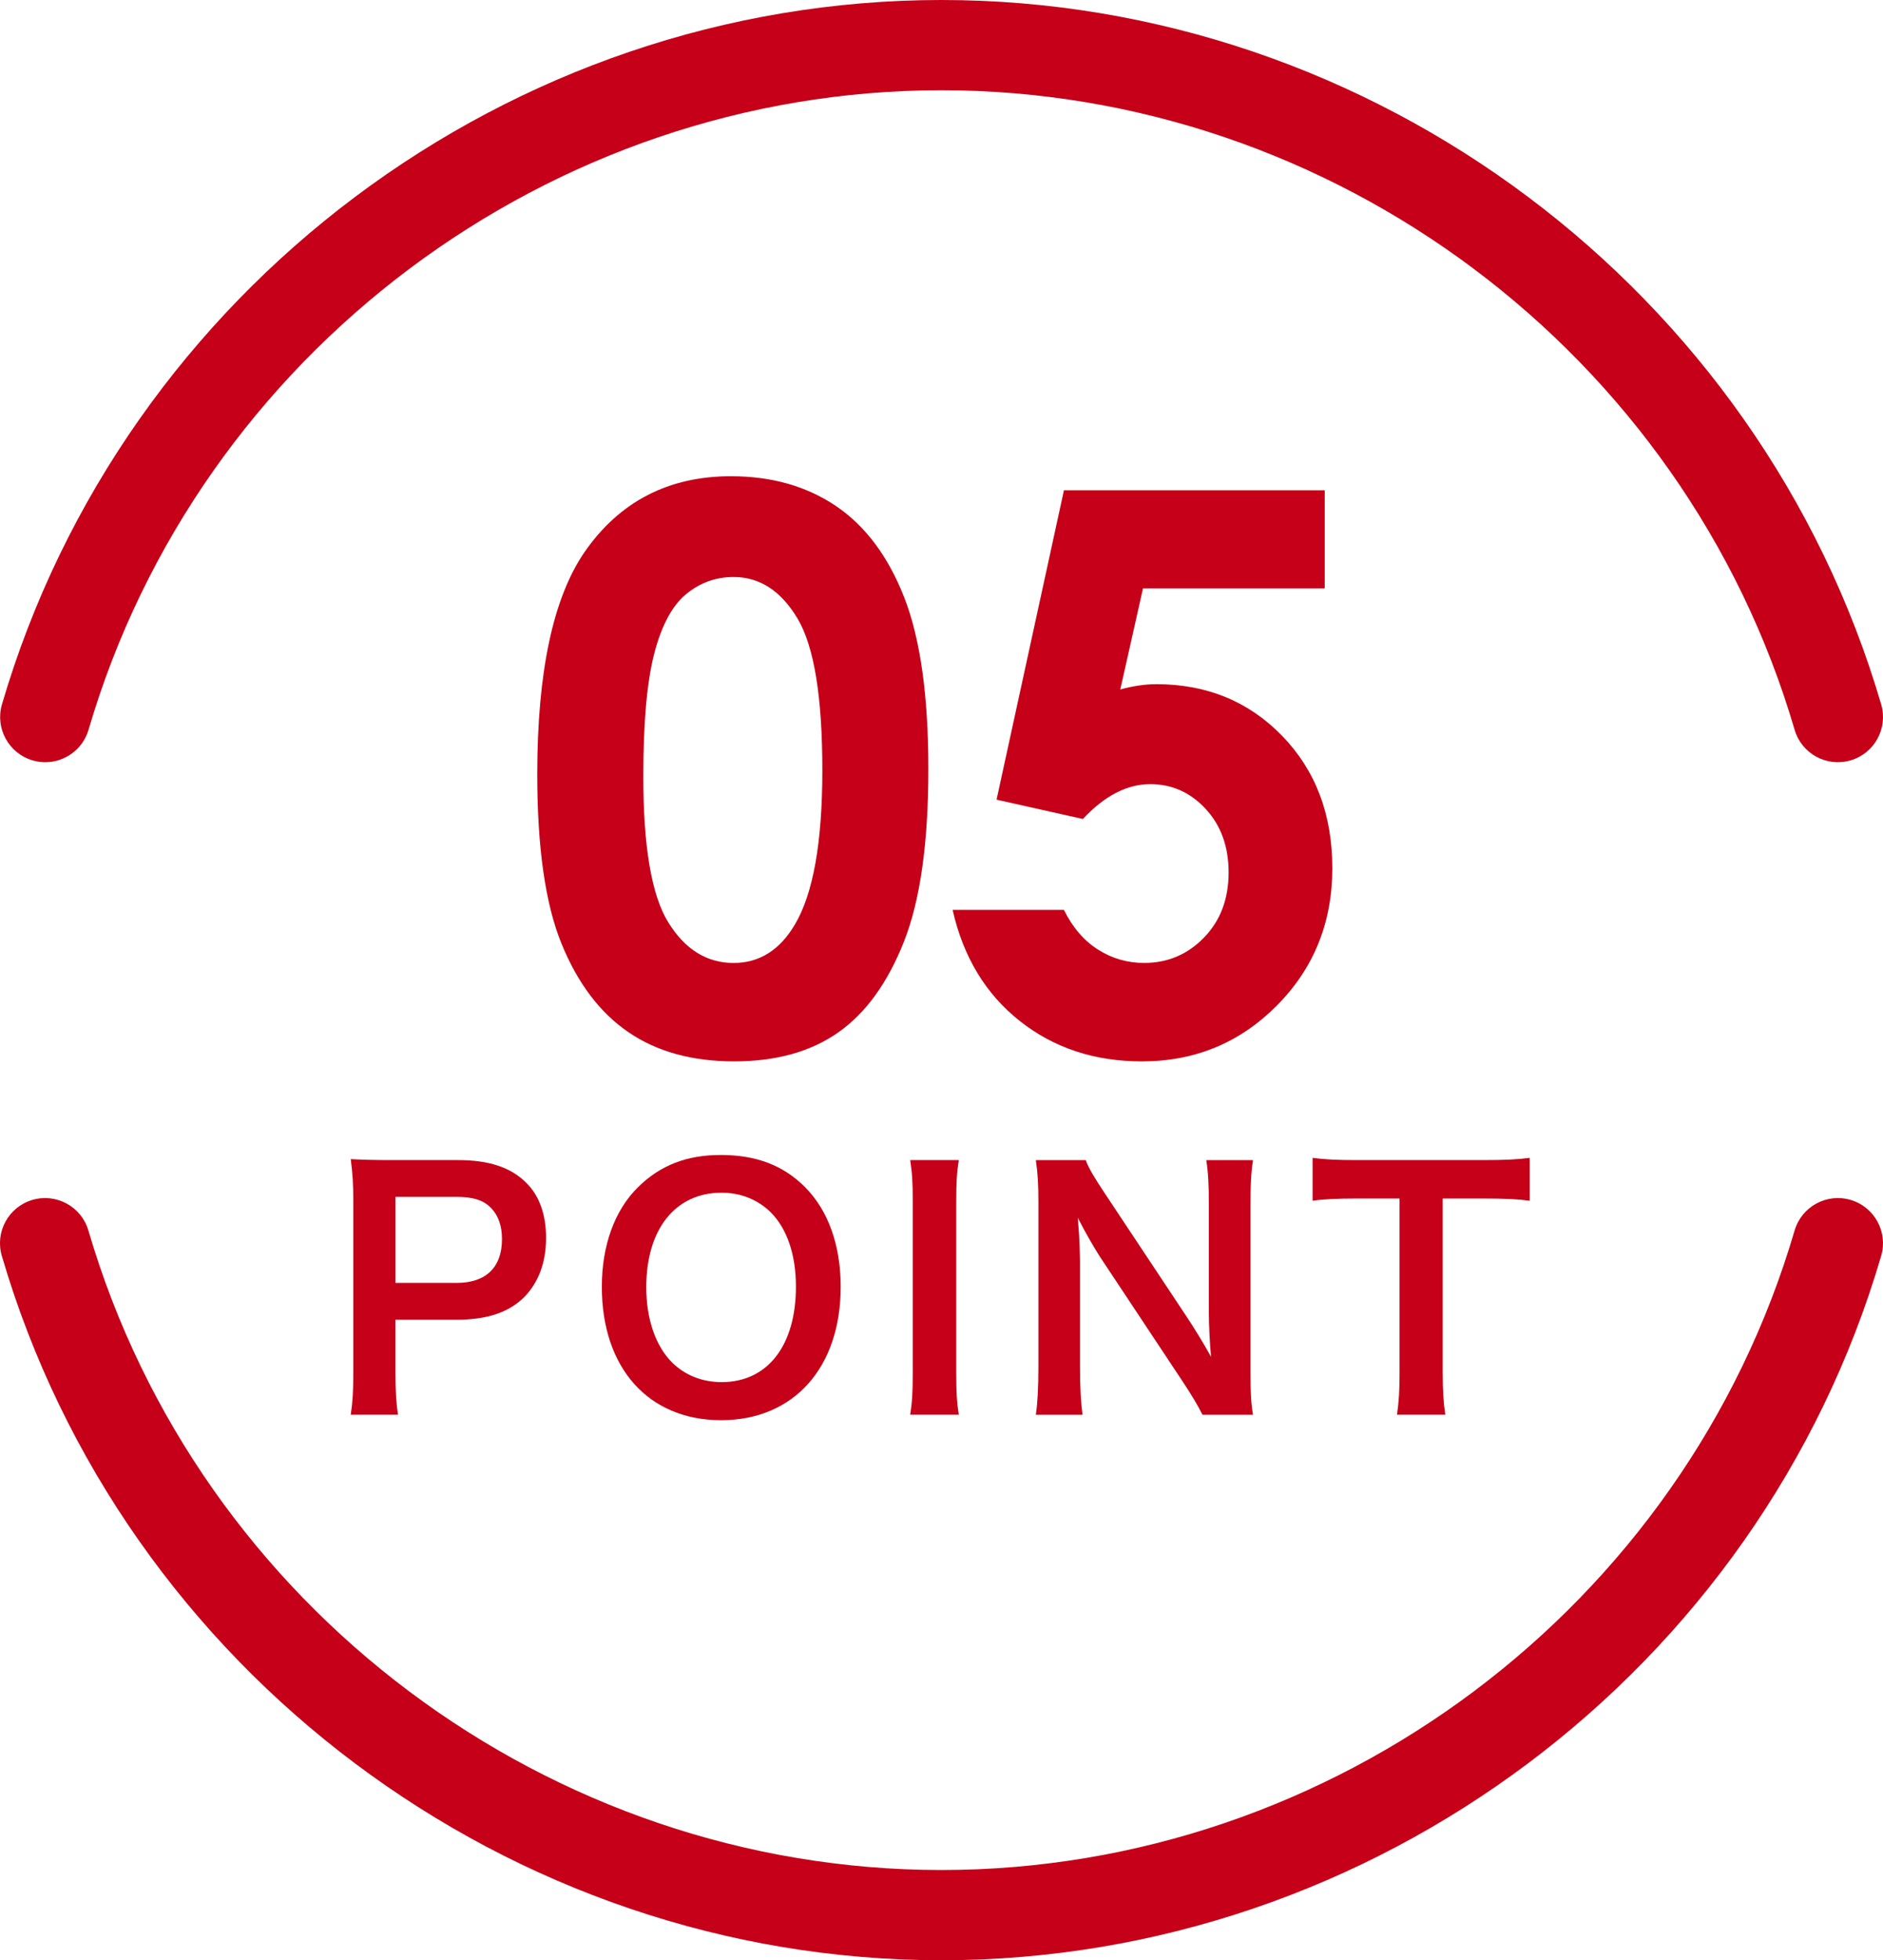
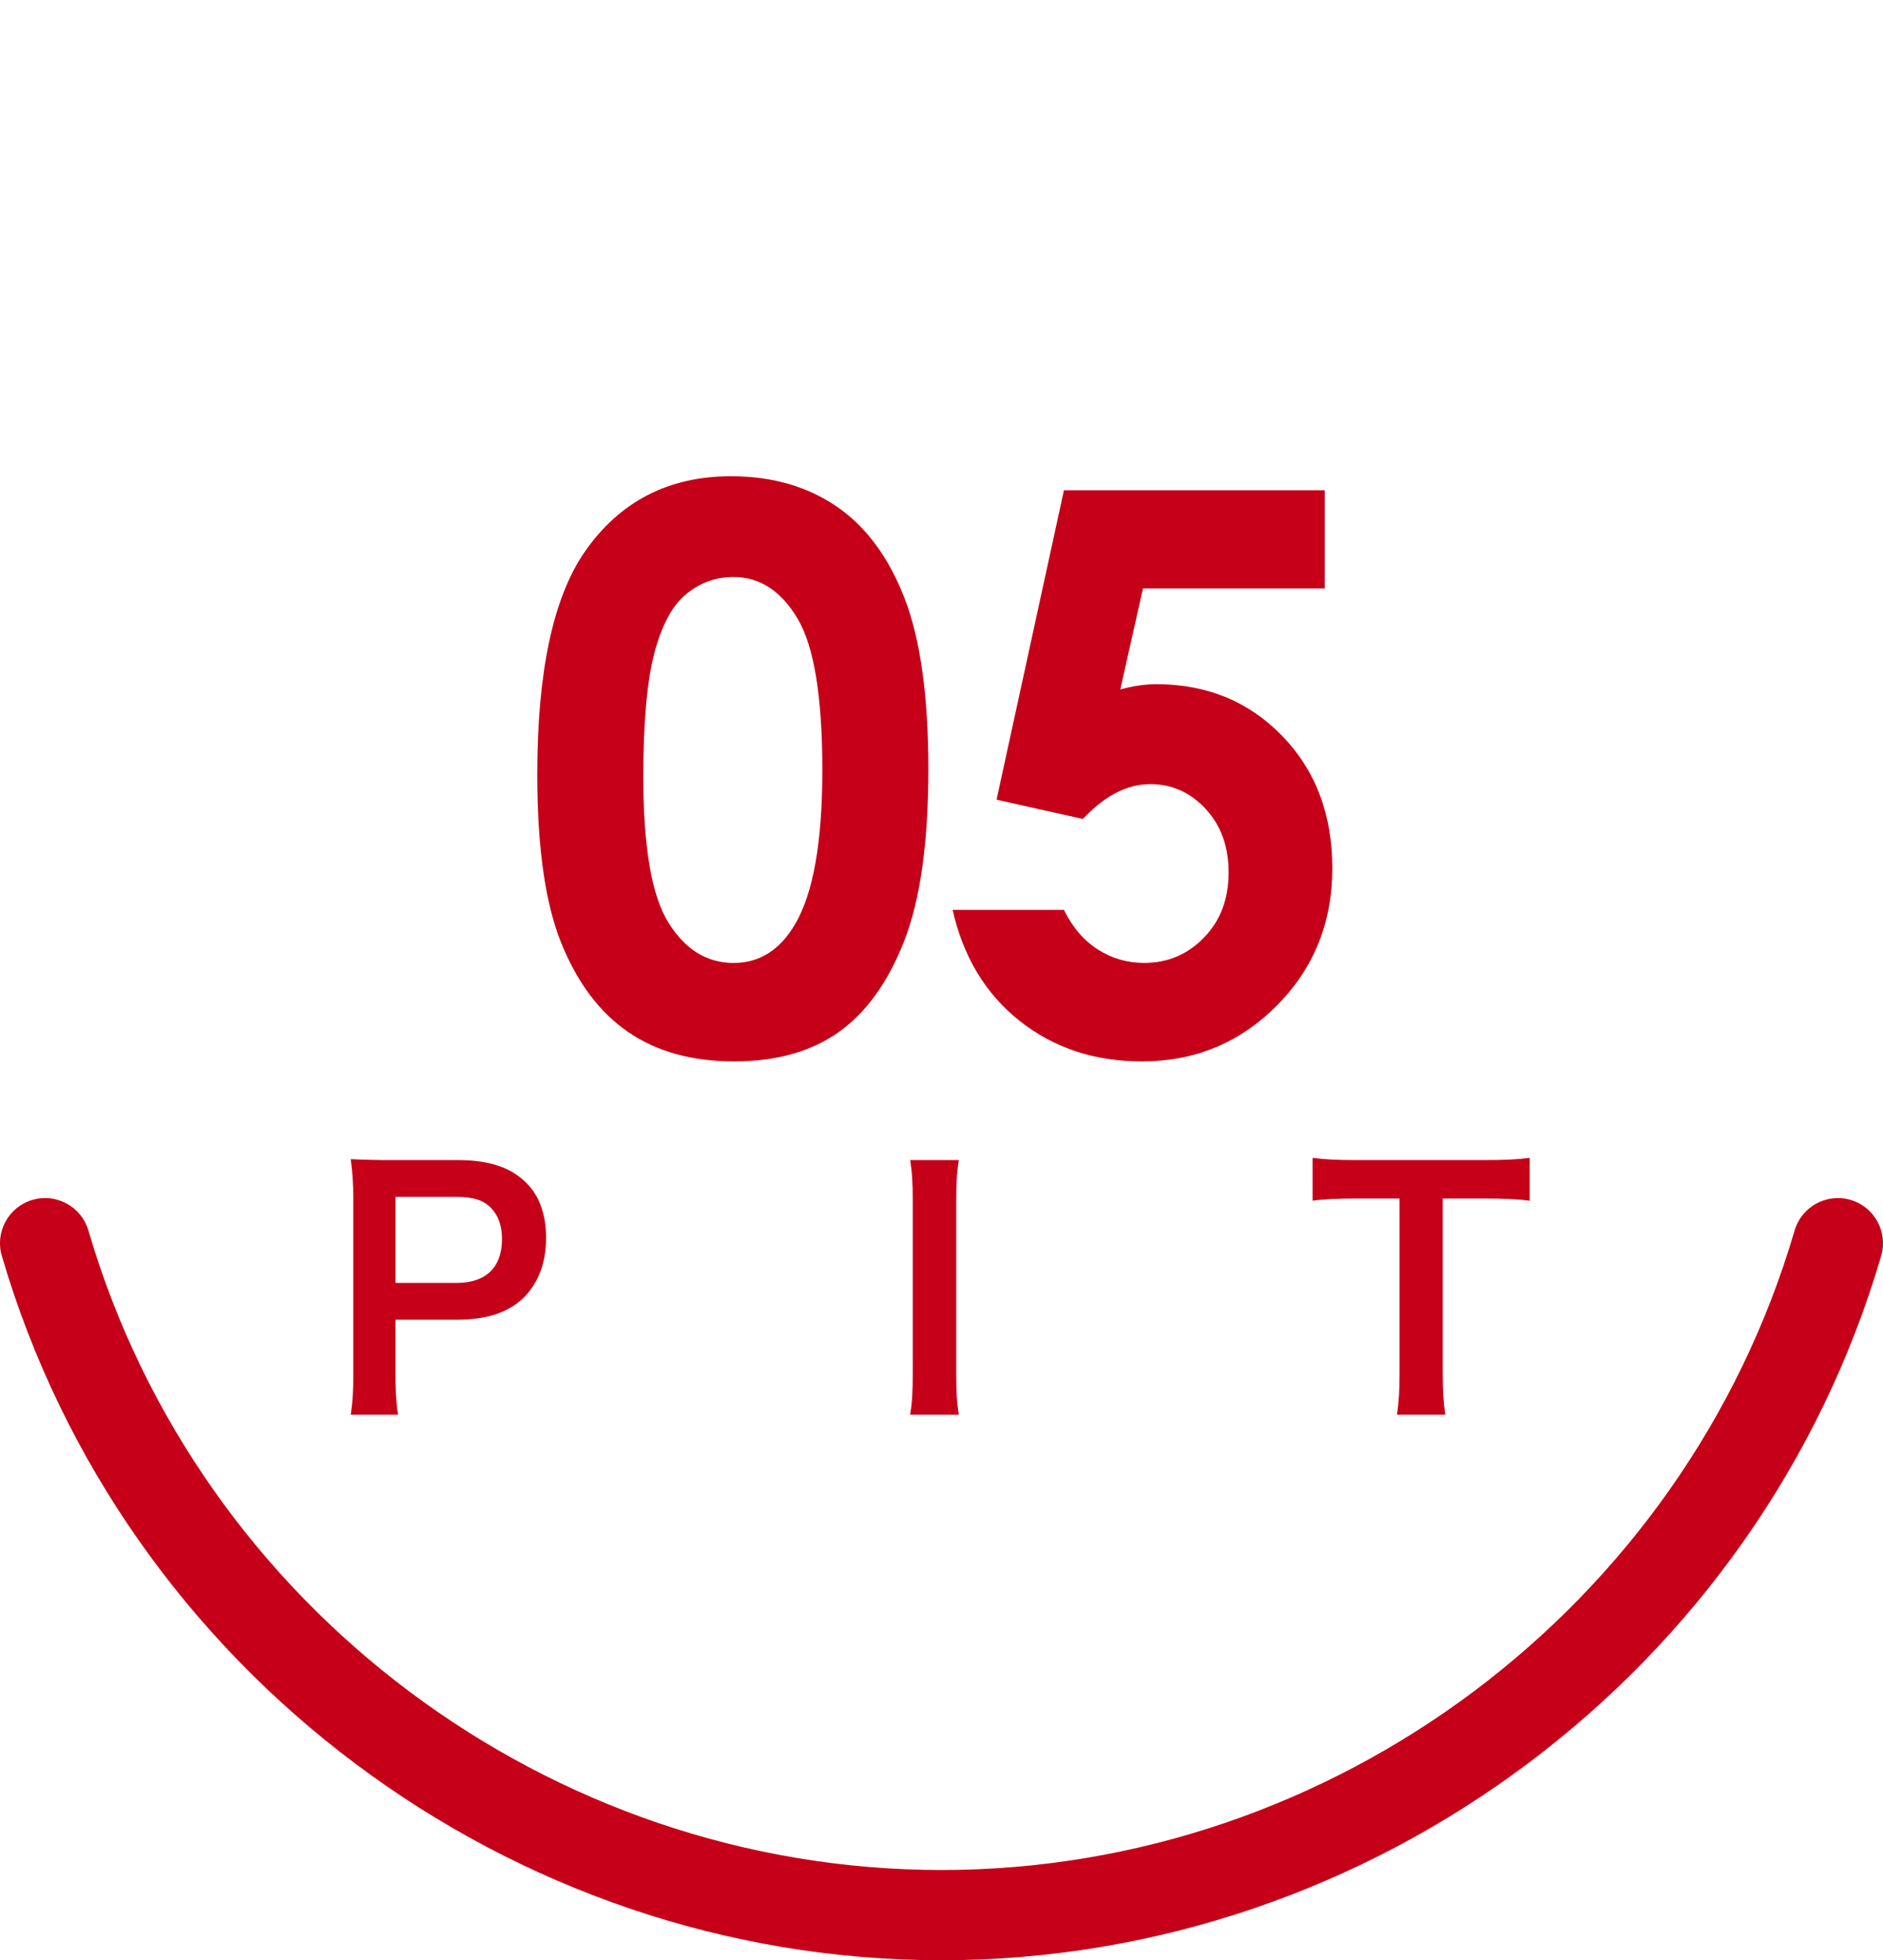
<svg xmlns="http://www.w3.org/2000/svg" id="_レイヤー_2" data-name="レイヤー 2" width="81.689" height="85" viewBox="0 0 81.689 85">
  <g id="_内容" data-name="内容">
    <g>
      <g>
        <g>
          <path d="M40.844,85C22.11,85,5.347,72.44.079,54.457c-.304-1.037.291-2.124,1.328-2.427,1.039-.304,2.125.292,2.428,1.328,4.782,16.327,20,27.729,37.009,27.729s32.228-11.403,37.01-27.729c.305-1.037,1.388-1.632,2.428-1.328,1.036.304,1.631,1.39,1.328,2.427-5.268,17.983-22.031,30.543-40.766,30.543Z" style="fill: #c50018;" />
-           <path d="M1.964,33.051c-.183,0-.368-.026-.551-.08-1.037-.304-1.631-1.391-1.328-2.428C5.356,12.56,22.116,0,40.844,0c18.735,0,35.498,12.56,40.766,30.544.304,1.037-.291,2.124-1.328,2.427-1.042.305-2.124-.291-2.428-1.328C73.072,15.317,57.852,3.914,40.844,3.914,23.842,3.914,8.626,15.317,3.841,31.644c-.25.853-1.031,1.407-1.877,1.407Z" style="fill: #c50018;" />
        </g>
        <g>
          <path d="M15.216,61.346c.084-.555.111-1.04.111-1.789v-7.505c0-.666-.028-1.165-.111-1.789.597.028,1.027.041,1.761.041h2.899c1.345,0,2.289.319,2.954.985.569.555.86,1.387.86,2.385,0,1.054-.319,1.915-.929,2.553-.68.68-1.623.999-2.955.999h-2.649v2.317c0,.749.028,1.276.111,1.803h-2.053ZM19.807,55.63c1.277,0,1.971-.679,1.971-1.9,0-.555-.153-1.012-.459-1.332-.319-.347-.776-.499-1.512-.499h-2.649v3.731h2.649Z" style="fill: #c50018;" />
-           <path d="M34.917,51.469c1.012,1.012,1.554,2.524,1.554,4.328,0,3.51-2.039,5.785-5.188,5.785-3.15,0-5.174-2.261-5.174-5.785,0-1.789.555-3.329,1.581-4.328.957-.943,2.109-1.387,3.579-1.387,1.526,0,2.705.444,3.648,1.387ZM34.529,55.797c0-1.401-.388-2.524-1.096-3.232-.568-.555-1.304-.846-2.136-.846-1.997,0-3.26,1.581-3.26,4.093,0,1.387.402,2.552,1.124,3.273.569.555,1.305.846,2.15.846,1.983,0,3.218-1.581,3.218-4.134Z" style="fill: #c50018;" />
          <path d="M41.595,50.304c-.084.527-.111.957-.111,1.79v7.463c0,.818.028,1.262.111,1.789h-2.109c.084-.527.111-.971.111-1.789v-7.463c0-.86-.028-1.235-.111-1.79h2.109Z" style="fill: #c50018;" />
-           <path d="M52.166,61.346c-.236-.471-.485-.874-.888-1.484l-3.579-5.396c-.264-.416-.61-1.012-.943-1.664q.013.194.055.707c.014.264.042.888.042,1.207v4.55c0,.93.042,1.581.11,2.081h-2.025c.069-.458.111-1.151.111-2.095v-7.157c0-.721-.028-1.221-.111-1.79h2.164c.125.347.375.763.847,1.471l3.509,5.285c.333.499.777,1.22,1.082,1.776-.055-.541-.097-1.373-.097-1.956v-4.661c0-.818-.028-1.387-.111-1.914h2.026c-.084.555-.111,1.068-.111,1.914v7.338c0,.777.028,1.304.111,1.789h-2.192Z" style="fill: #c50018;" />
          <path d="M62.589,59.543c0,.749.028,1.234.111,1.803h-2.095c.084-.583.111-1.054.111-1.803v-7.574h-1.873c-.818,0-1.415.028-1.9.097v-1.859c.499.069,1.095.097,1.886.097h5.493c.999,0,1.512-.028,2.039-.097v1.859c-.513-.069-1.04-.097-2.039-.097h-1.734v7.574Z" style="fill: #c50018;" />
        </g>
      </g>
      <g>
        <path d="M31.717,20.651c1.763,0,3.282.433,4.558,1.297,1.275.865,2.261,2.188,2.956,3.966.695,1.779,1.043,4.257,1.043,7.432,0,3.208-.353,5.705-1.06,7.489-.706,1.785-1.656,3.096-2.849,3.933-1.194.838-2.699,1.256-4.517,1.256-1.818,0-3.346-.421-4.582-1.264-1.237-.843-2.207-2.124-2.907-3.843-.701-1.719-1.051-4.166-1.051-7.341,0-4.434.684-7.647,2.053-9.641,1.521-2.189,3.641-3.285,6.355-3.285ZM31.825,25.02c-.776,0-1.465.25-2.065.748-.602.498-1.061,1.355-1.377,2.57-.316,1.215-.475,2.995-.475,5.338,0,3.055.362,5.165,1.09,6.331.726,1.166,1.668,1.749,2.827,1.749,1.113,0,1.999-.553,2.654-1.659.798-1.335,1.196-3.569,1.196-6.701,0-3.175-.357-5.365-1.073-6.569-.716-1.204-1.642-1.807-2.777-1.807Z" style="fill: #c50018;" />
        <path d="M46.155,21.259h11.315v4.253h-7.884l-.985,4.385c.274-.077.542-.134.805-.172.264-.039.515-.058.756-.058,2.189,0,4.01.747,5.461,2.242,1.45,1.495,2.176,3.408,2.176,5.74,0,2.354-.802,4.338-2.406,5.953-1.604,1.615-3.556,2.422-5.854,2.422-2.059,0-3.826-.585-5.305-1.757-1.479-1.172-2.447-2.776-2.907-4.812h4.829c.372.756.862,1.328,1.47,1.716.607.389,1.278.583,2.012.583,1.019,0,1.883-.367,2.595-1.1s1.067-1.675,1.067-2.825c0-1.117-.331-2.034-.993-2.751-.663-.717-1.465-1.076-2.406-1.076-.504,0-.999.126-1.486.377-.487.252-.967.63-1.438,1.133l-3.744-.837,2.924-13.418Z" style="fill: #c50018;" />
      </g>
    </g>
  </g>
</svg>